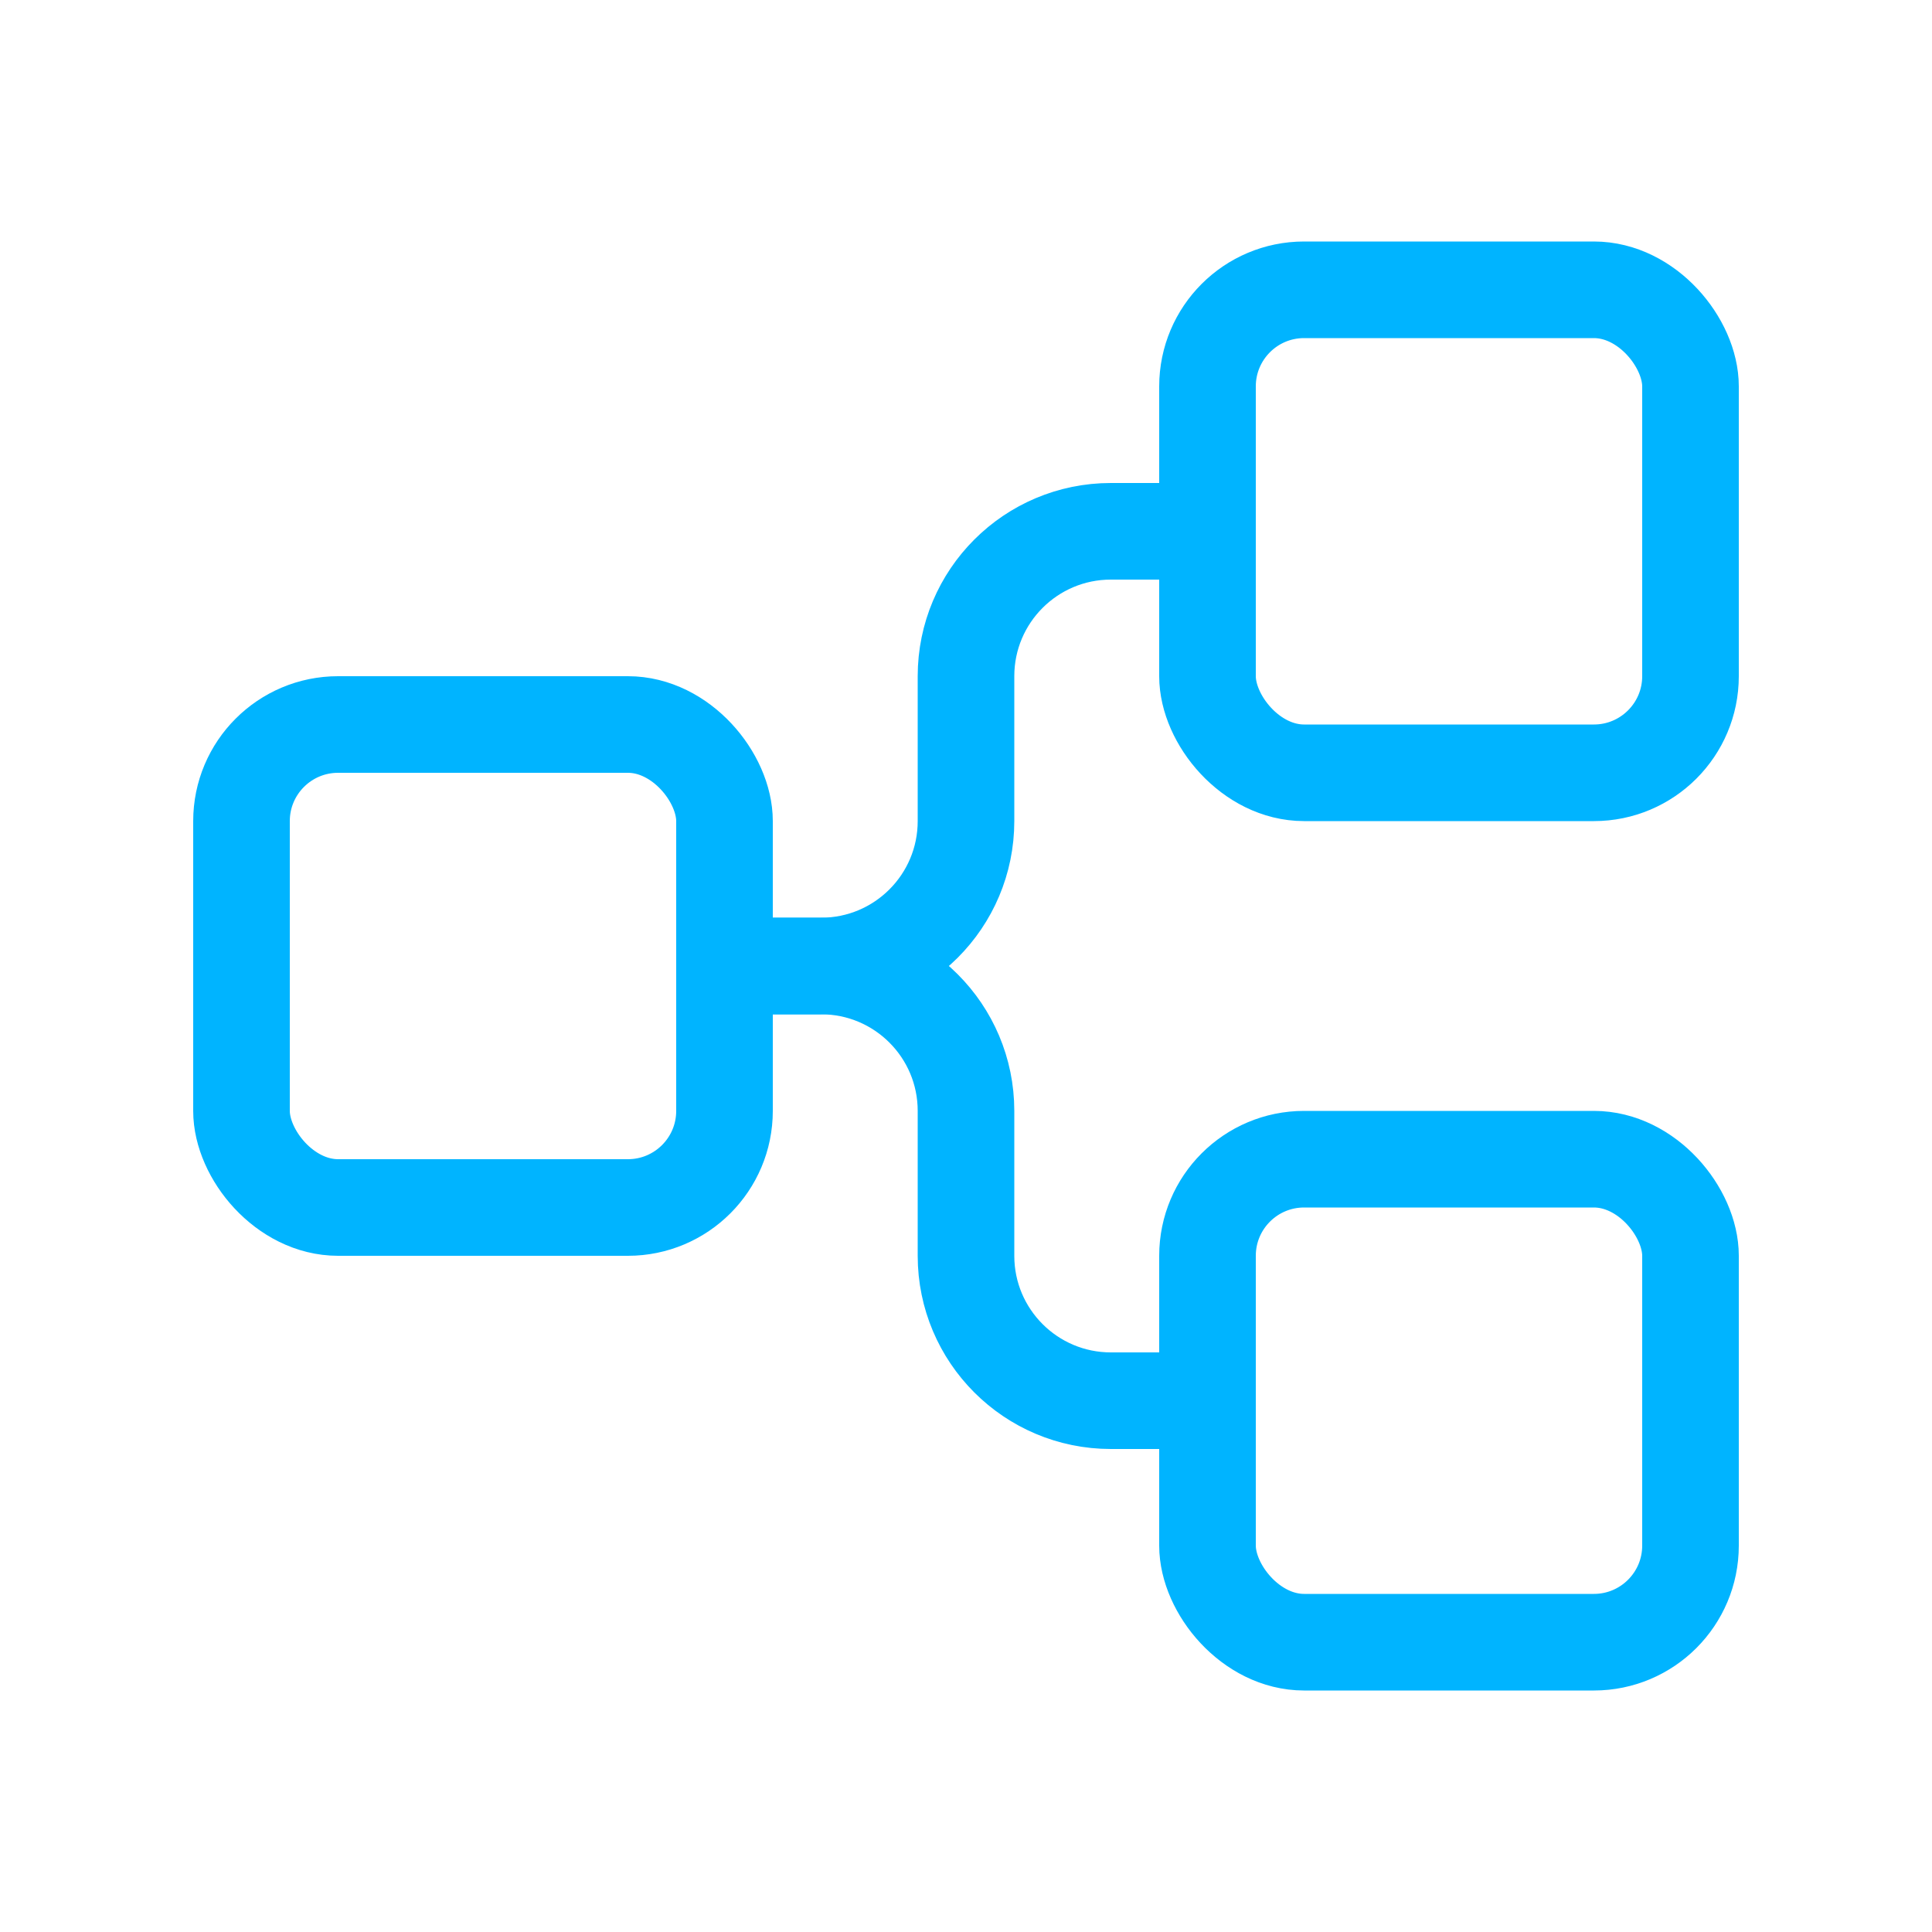
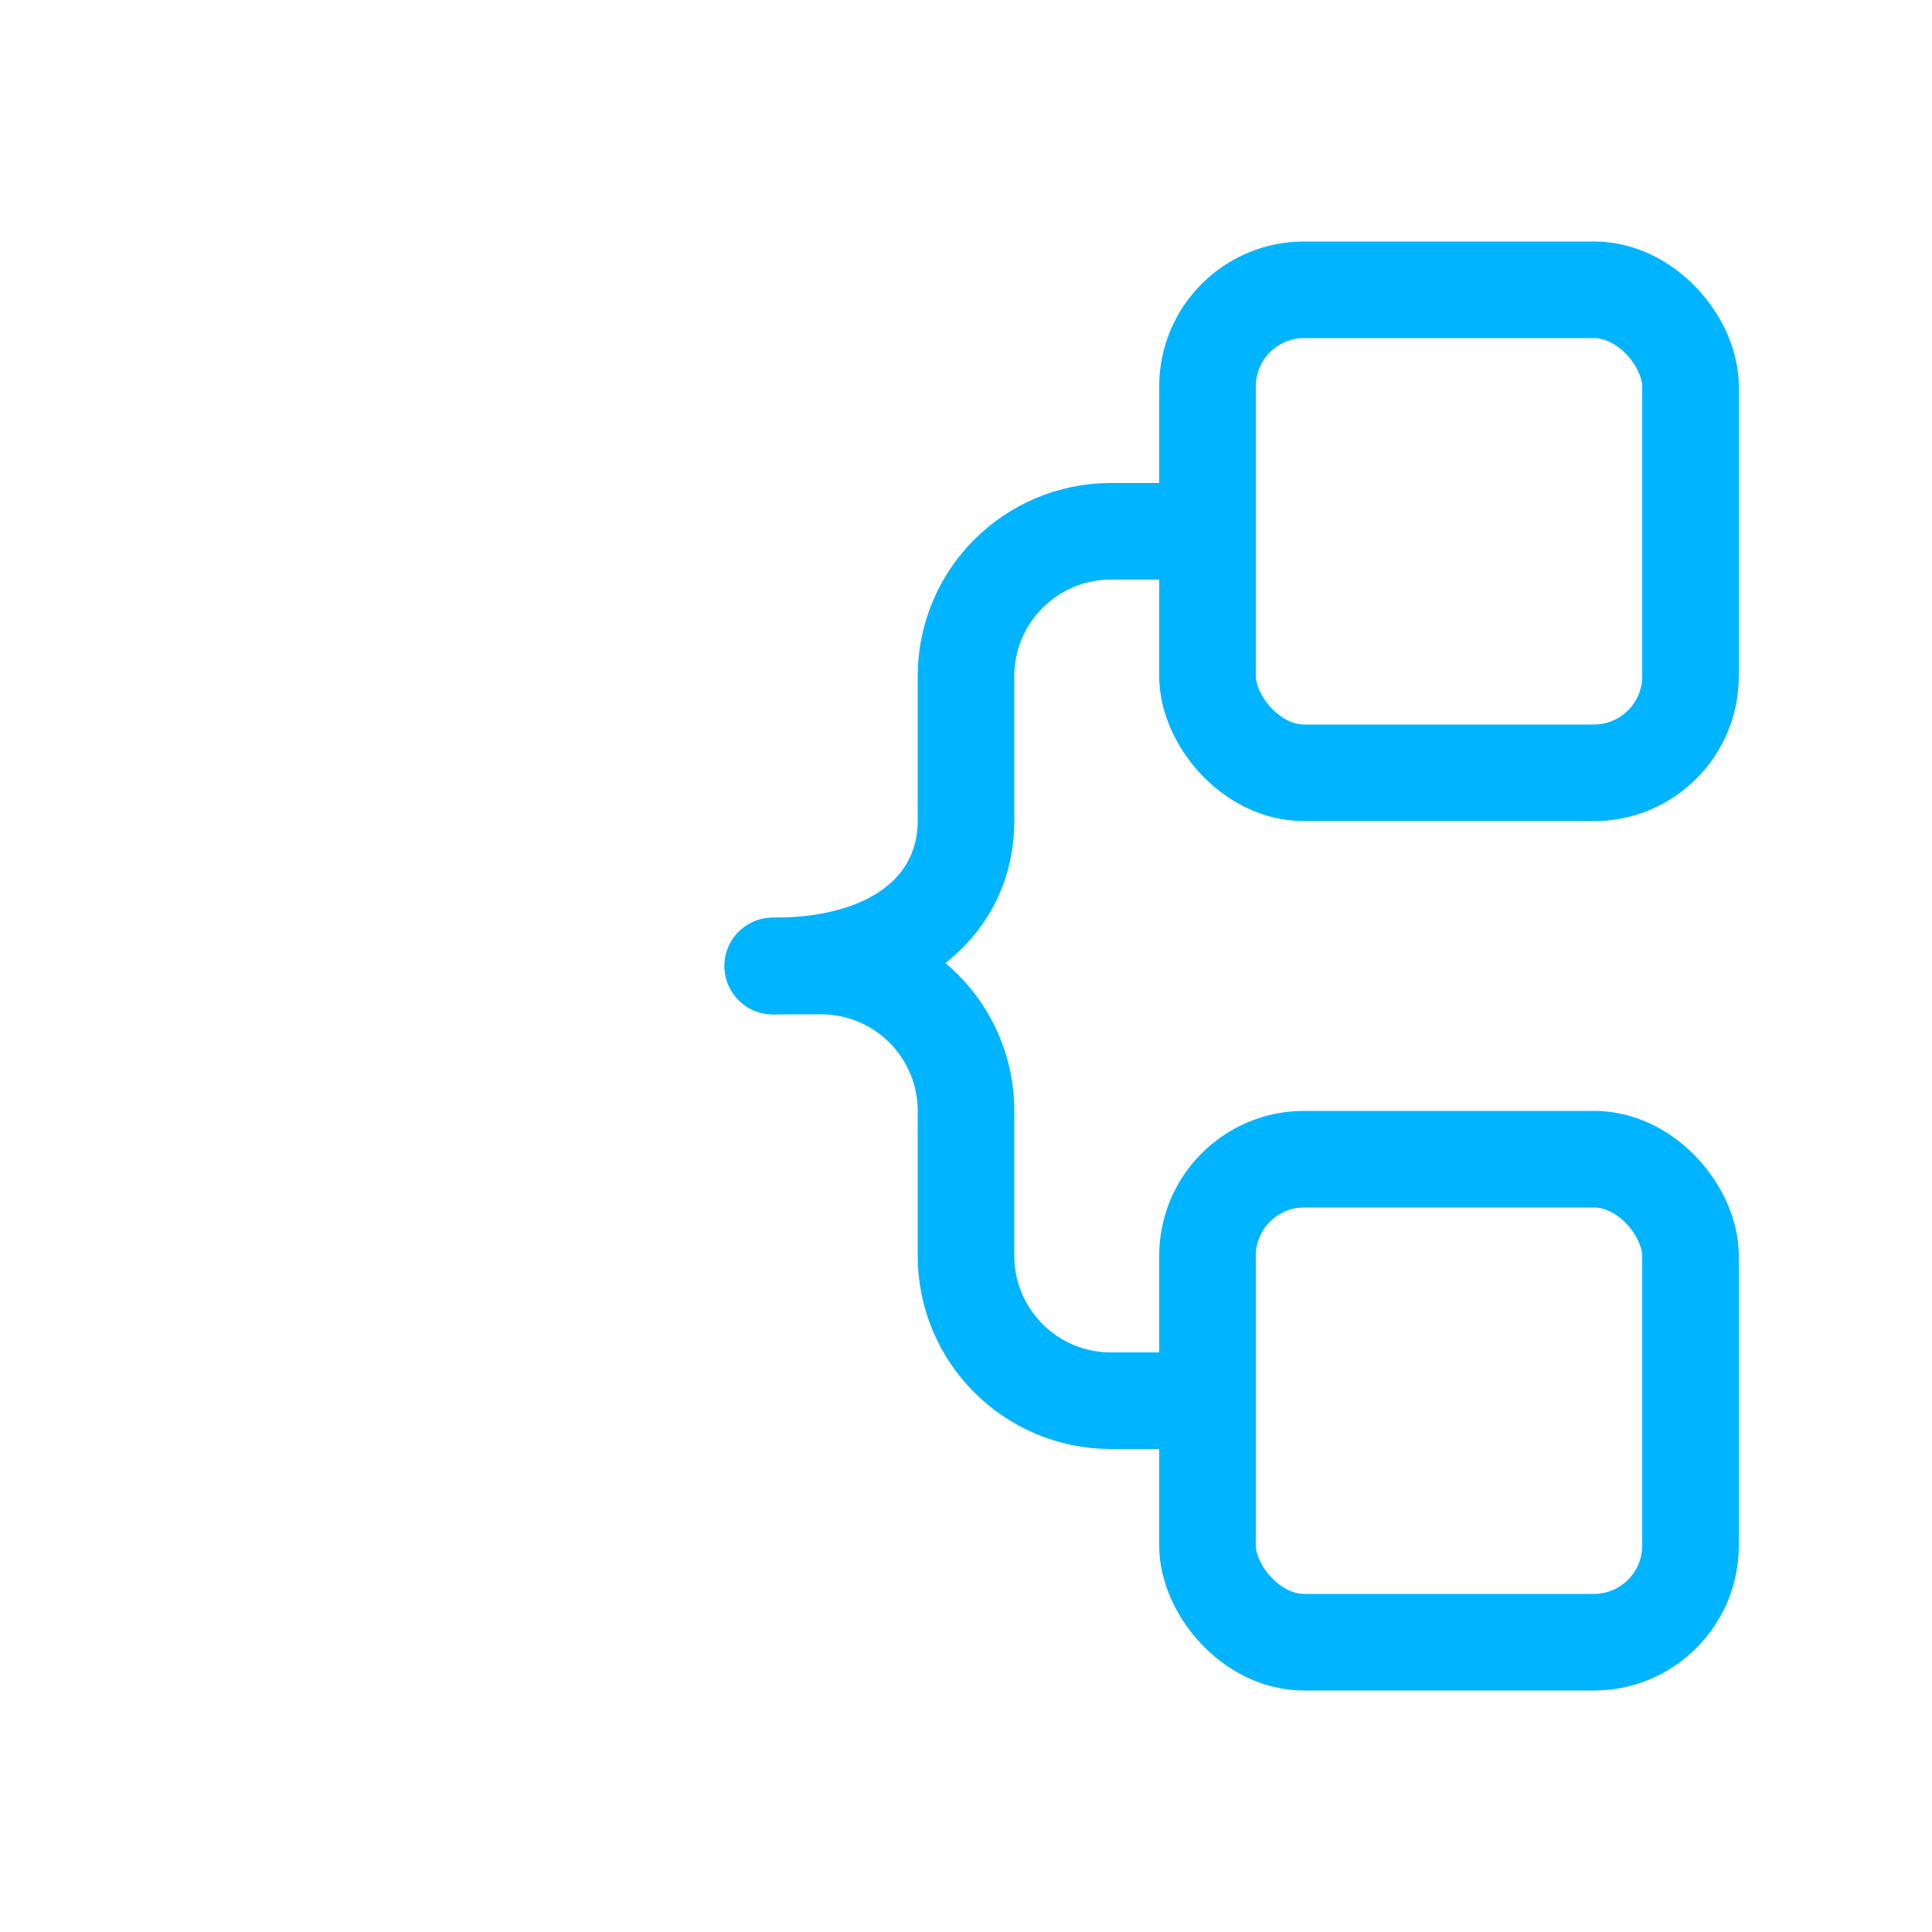
<svg xmlns="http://www.w3.org/2000/svg" width="40" height="40" viewBox="0 0 40 40" fill="none">
-   <rect x="5" y="15" width="10" height="10" rx="2" stroke="#00B4FF" stroke-width="2" />
-   <path d="M16 20H17C18.657 20 20 18.657 20 17V14C20 12.343 21.343 11 23 11H24" stroke="#00B4FF" stroke-width="2" stroke-linecap="round" stroke-linejoin="round" />
+   <path d="M16 20C18.657 20 20 18.657 20 17V14C20 12.343 21.343 11 23 11H24" stroke="#00B4FF" stroke-width="2" stroke-linecap="round" stroke-linejoin="round" />
  <path d="M16 20H17C18.657 20 20 21.343 20 23V26C20 27.657 21.343 29 23 29H24" stroke="#00B4FF" stroke-width="2" stroke-linecap="round" stroke-linejoin="round" />
  <rect x="25" y="6" width="10" height="10" rx="2" stroke="#00B4FF" stroke-width="2" />
  <rect x="25" y="24" width="10" height="10" rx="2" stroke="#00B4FF" stroke-width="2" />
</svg>